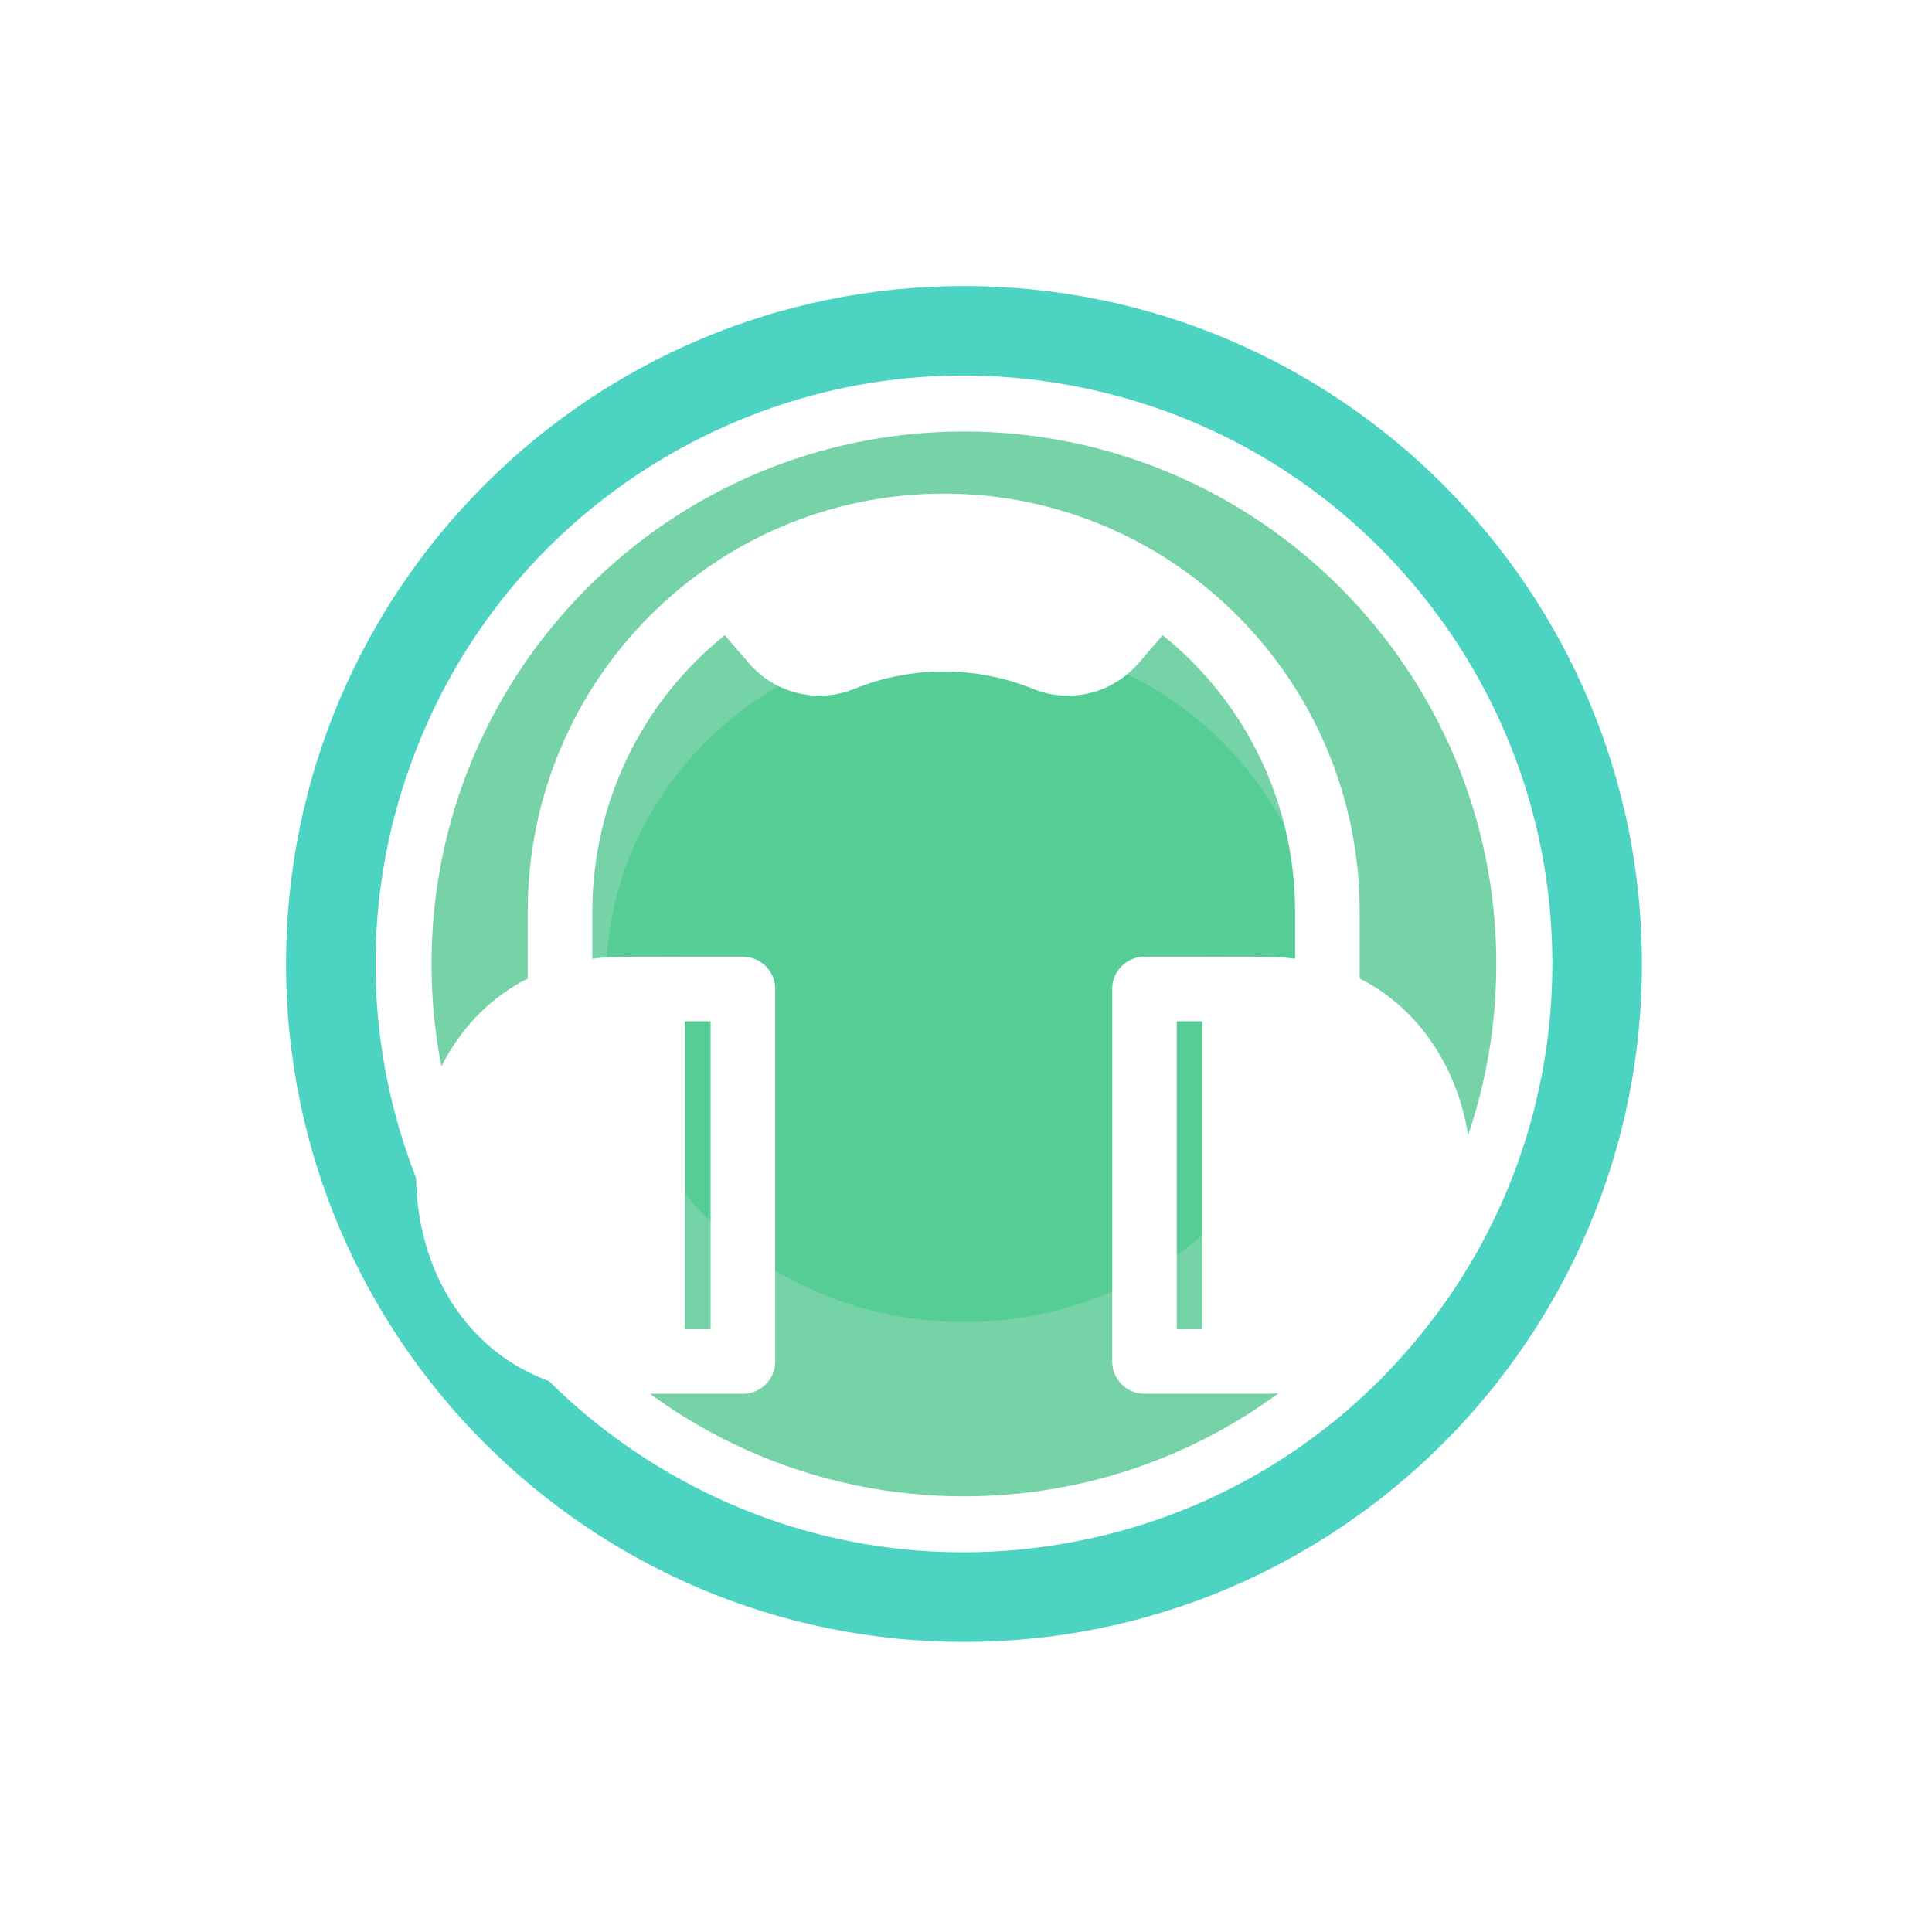
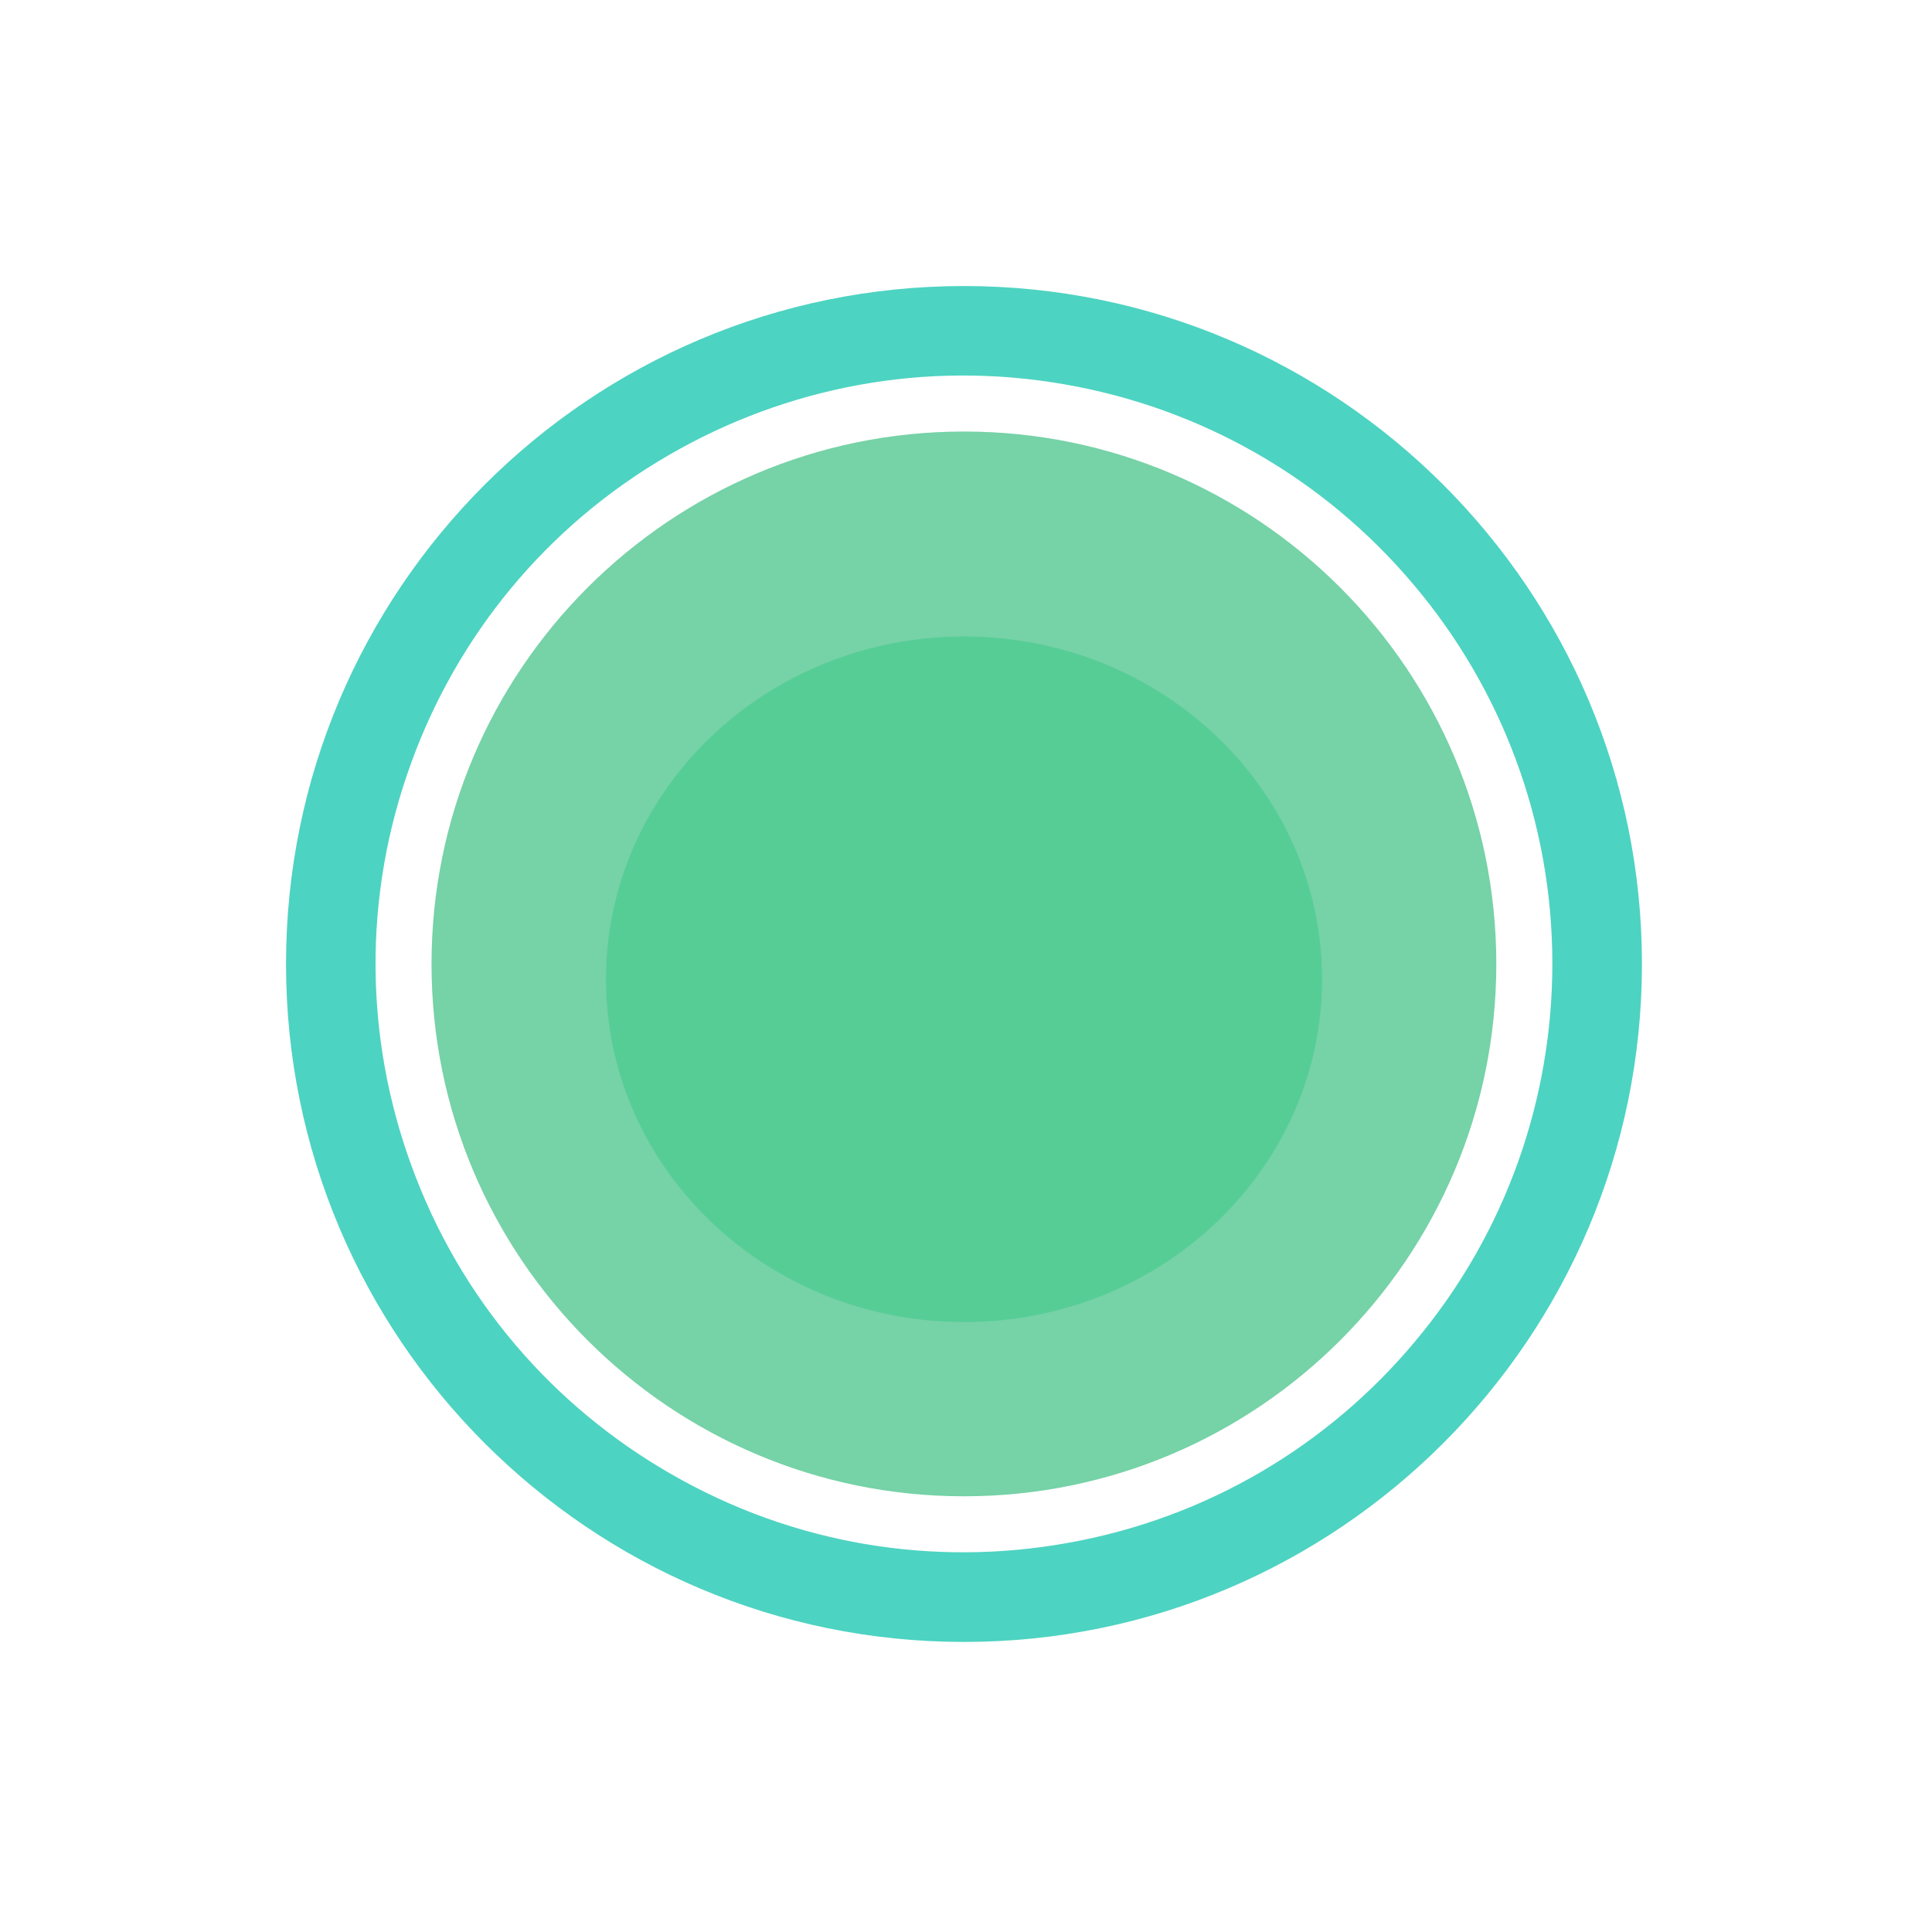
<svg xmlns="http://www.w3.org/2000/svg" width="130" height="130" viewBox="0 0 130 130" fill="none">
  <g filter="url(#filter0_f_1_291)">
    <path fill-rule="evenodd" clip-rule="evenodd" d="M64.864 110.483C90.031 110.483 110.483 90.032 110.483 64.865C110.483 39.687 90.031 19.246 64.864 19.246C39.687 19.246 19.246 39.687 19.246 64.865C19.246 90.032 39.687 110.483 64.864 110.483ZM95.188 39.421C100.97 46.3 104.455 55.177 104.455 64.865C104.445 73.855 101.411 82.897 95.178 90.309C89.406 97.198 81.267 102.169 71.733 103.84C62.886 105.409 53.455 103.994 45.069 99.135C37.278 94.645 30.973 87.5 27.672 78.397C24.587 69.949 24.351 60.416 27.672 51.323C30.738 42.876 36.683 35.413 45.069 30.584C52.86 26.084 62.199 24.187 71.733 25.879C80.59 27.437 88.965 31.999 95.188 39.421Z" fill="#4DD3C1" />
  </g>
  <g filter="url(#filter1_f_1_291)">
    <path fill-rule="evenodd" clip-rule="evenodd" d="M64.865 100.683C84.629 100.683 100.683 84.629 100.683 64.865C100.683 45.1 84.629 29.036 64.865 29.036C45.09 29.036 29.036 45.1 29.036 64.865C29.036 84.629 45.09 100.683 64.865 100.683ZM77.607 54.162C80.037 57.063 81.502 60.795 81.502 64.865C81.502 68.647 80.231 72.44 77.607 75.557C75.177 78.458 71.764 80.549 67.755 81.246C64.024 81.913 60.067 81.308 56.54 79.278C53.27 77.382 50.615 74.378 49.221 70.554C47.929 67.007 47.827 62.999 49.221 59.175C50.513 55.618 53.014 52.481 56.54 50.451C59.811 48.555 63.747 47.765 67.755 48.473C71.477 49.129 74.993 51.046 77.607 54.162Z" fill="#76D2A7" />
  </g>
  <g filter="url(#filter2_f_1_291)">
    <path d="M64.867 88.958C78.172 88.958 88.958 78.631 88.958 65.892C88.958 53.154 78.172 42.827 64.867 42.827C51.562 42.827 40.777 53.154 40.777 65.892C40.777 78.631 51.562 88.958 64.867 88.958Z" fill="#57CD96" />
  </g>
-   <path d="M91.491 65.84V61.348C91.491 45.853 78.991 33.215 63.503 33.215H63.487C48.123 33.223 35.509 45.724 35.509 61.348V65.84C30.719 68.26 28 73.464 28 79.079C28 86.794 33.102 93.785 41.994 93.785H49.99C51.189 93.785 52.163 92.813 52.163 91.612V66.547C52.163 65.347 51.189 64.374 49.99 64.374C41.257 64.374 41.203 64.331 39.855 64.514V61.348C39.855 54.066 43.155 47.244 48.768 42.743L50.387 44.62C52.153 46.667 55.006 47.364 57.485 46.353C61.308 44.794 65.692 44.794 69.516 46.353C71.978 47.36 74.838 46.679 76.613 44.62L78.233 42.743C83.847 47.244 87.144 54.064 87.144 61.348V64.514C85.797 64.331 85.748 64.374 77.01 64.374C75.811 64.374 74.837 65.347 74.837 66.547V91.612C74.837 92.813 75.811 93.785 77.01 93.785H85.006C93.911 93.785 99 86.777 99 79.079C99 73.354 96.197 68.217 91.491 65.84ZM46.088 68.721H47.816V89.438H46.087L46.088 68.721ZM80.912 89.438H79.184V68.721H80.912V89.438H80.912Z" fill="white" />
  <defs>
    <filter id="filter0_f_1_291" x="0.324" y="0.324" width="129.082" height="129.082" filterUnits="userSpaceOnUse" color-interpolation-filters="sRGB">
      <feFlood flood-opacity="0" result="BackgroundImageFix" />
      <feBlend mode="normal" in="SourceGraphic" in2="BackgroundImageFix" result="shape" />
      <feGaussianBlur stdDeviation="9.461" result="effect1_foregroundBlur_1_291" />
    </filter>
    <filter id="filter1_f_1_291" x="16.421" y="16.421" width="96.877" height="96.876" filterUnits="userSpaceOnUse" color-interpolation-filters="sRGB">
      <feFlood flood-opacity="0" result="BackgroundImageFix" />
      <feBlend mode="normal" in="SourceGraphic" in2="BackgroundImageFix" result="shape" />
      <feGaussianBlur stdDeviation="6.307" result="effect1_foregroundBlur_1_291" />
    </filter>
    <filter id="filter2_f_1_291" x="33.531" y="35.581" width="62.673" height="60.623" filterUnits="userSpaceOnUse" color-interpolation-filters="sRGB">
      <feFlood flood-opacity="0" result="BackgroundImageFix" />
      <feBlend mode="normal" in="SourceGraphic" in2="BackgroundImageFix" result="shape" />
      <feGaussianBlur stdDeviation="3.623" result="effect1_foregroundBlur_1_291" />
    </filter>
  </defs>
</svg>